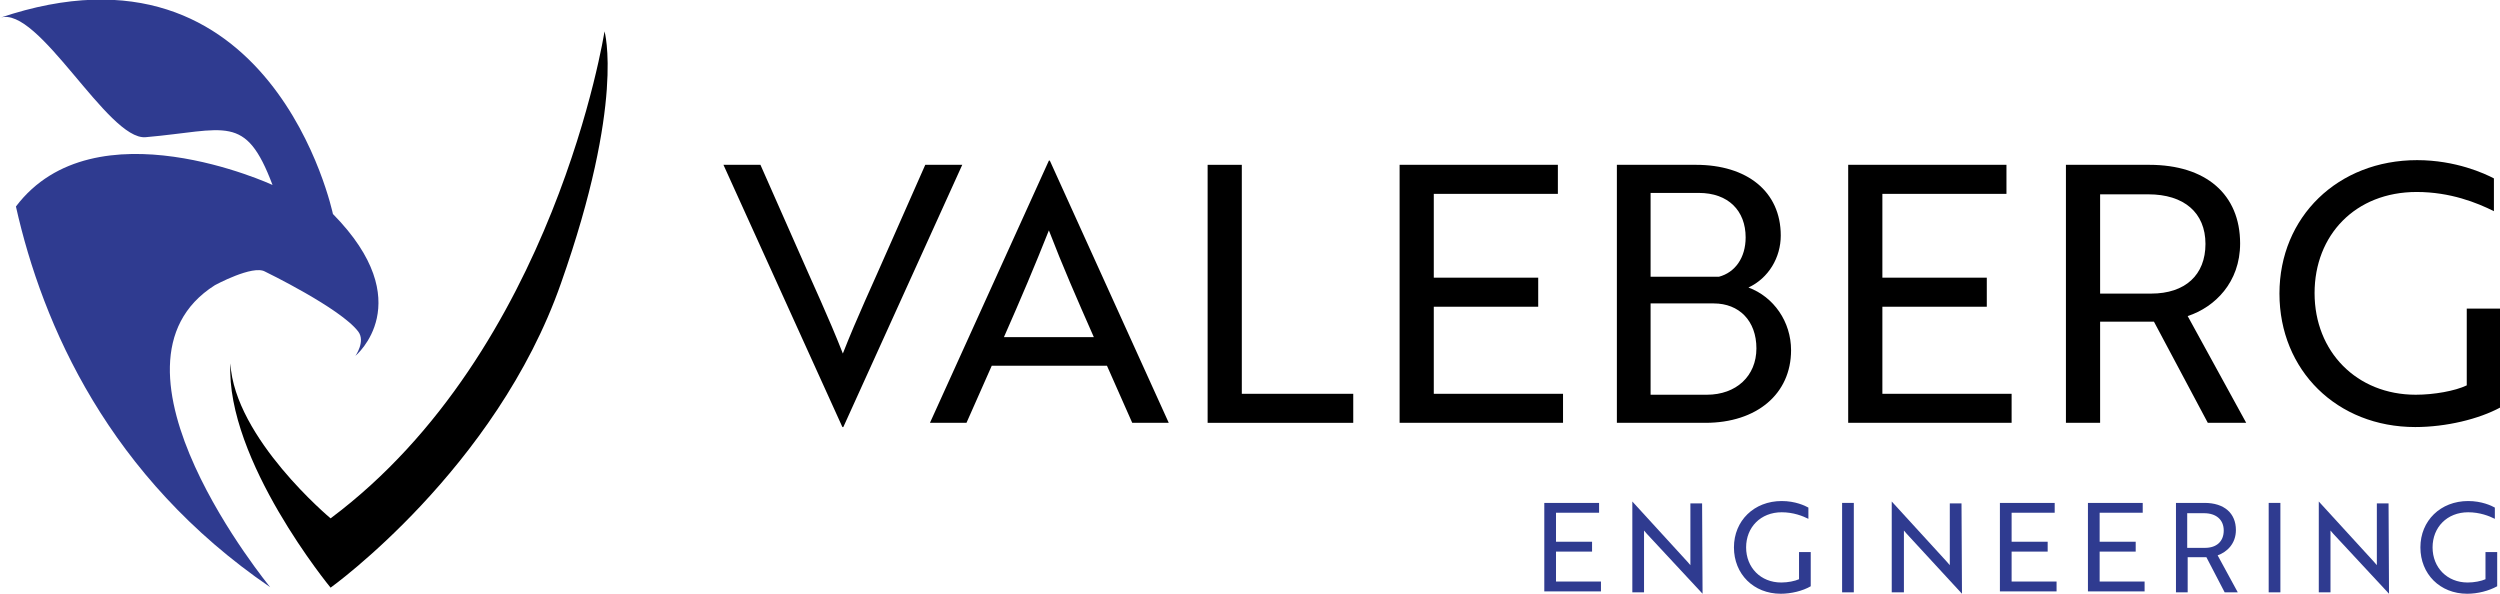
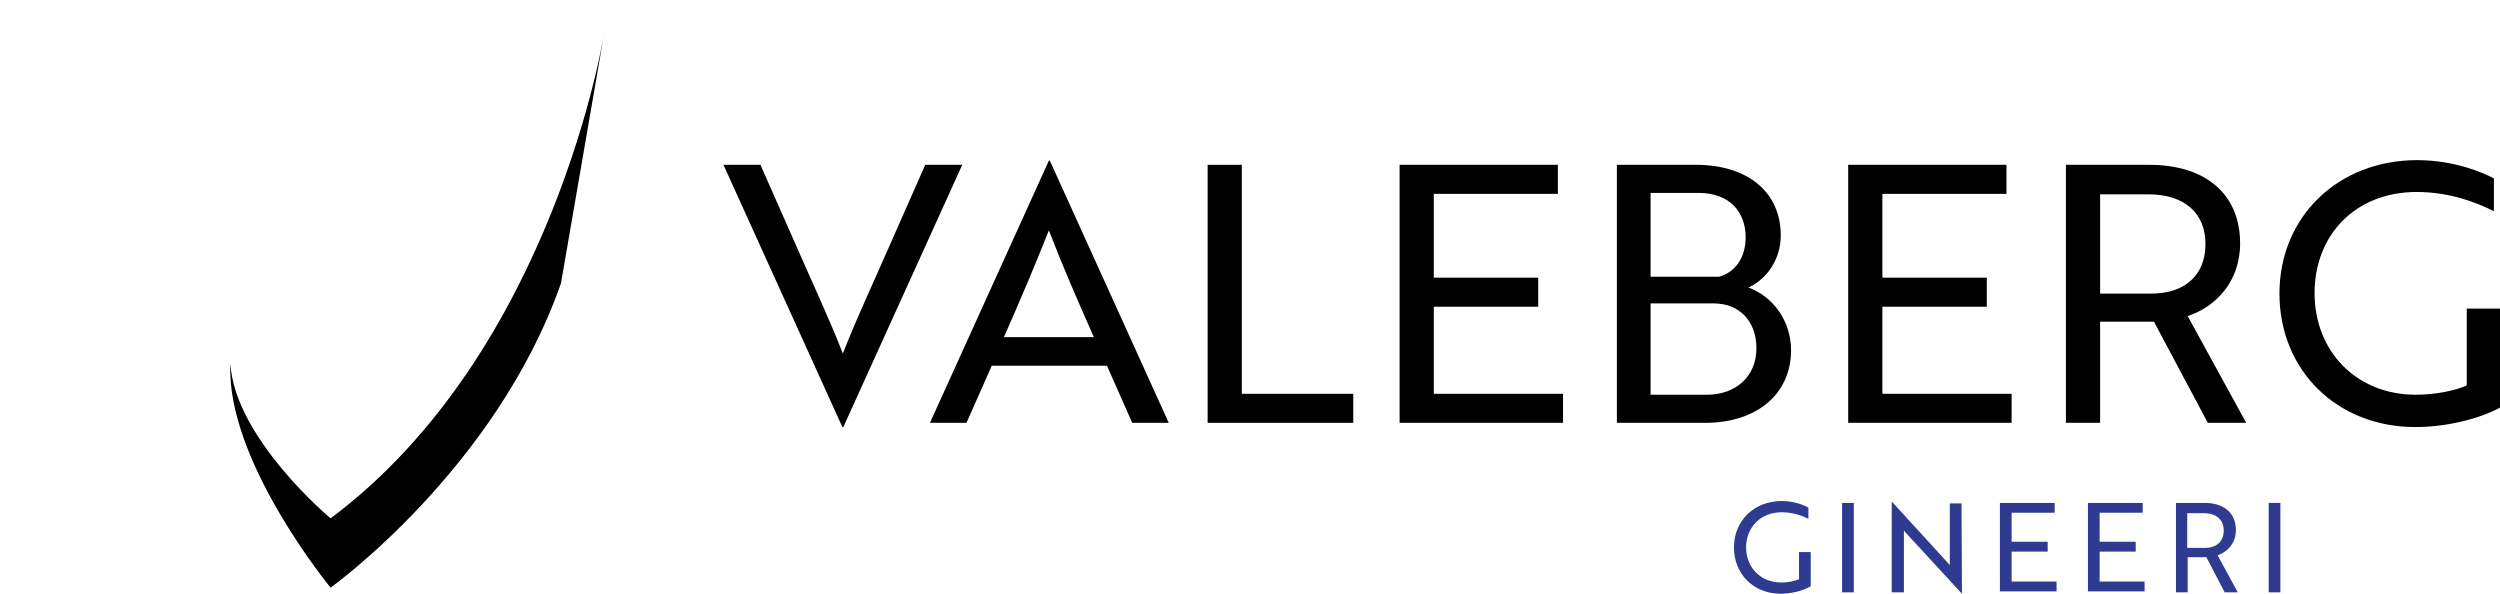
<svg xmlns="http://www.w3.org/2000/svg" version="1.1" id="Layer_1" x="0px" y="0px" viewBox="0 0 533.9 126.8" style="enable-background:new 0 0 533.9 126.8;" xml:space="preserve">
  <style type="text/css">
	.st0{fill:#2F3B90;}
</style>
  <g>
    <g>
      <path d="M180.1,91.2h-0.2l-25.4-56h7.9l7.6,17.2c3.8,8.7,6.9,15.2,10,23.1c3.1-7.9,6.2-14.4,10-23.1l7.6-17.2h7.9L180.1,91.2z" />
      <path d="M224,34.3h0.2l25.4,56h-7.8l-5.4-12.2h-24.6l-5.4,12.2h-7.8L224,34.3z M233.6,72c-3.7-8.4-6.6-15-9.6-22.8    c-3.1,7.8-5.9,14.4-9.6,22.8H233.6z" />
      <path d="M257.9,90.3V35.2h7.3v48.9H289v6.2H257.9z" />
      <path d="M298.9,90.3V35.2h33.8v6.2h-26.5v17.9h22.3v6.2h-22.3v18.6h27.6v6.2H298.9z" />
      <path d="M382.5,74.8c0,9.3-7.3,15.5-18.3,15.5h-18.9V35.2h16.9c10.9,0,18.1,5.7,18.1,15.1c0,4.7-2.6,9.1-6.9,11.1    C378.8,63.4,382.5,68.7,382.5,74.8z M367.1,59.1c3.4-0.9,5.7-4,5.7-8.4c0-5.7-3.7-9.5-10-9.5h-10.3v17.9H367.1z M352.5,84.3h12    c6.3,0,10.6-4,10.6-9.9c0-5.9-3.7-9.6-9.1-9.6h-13.5V84.3z" />
      <path d="M394.7,90.3V35.2h33.8v6.2h-26.5v17.9h22.3v6.2h-22.3v18.6h27.6v6.2H394.7z" />
      <path d="M459,35.2c12.1,0,19.4,6.3,19.4,16.8c0,8.3-5.4,13.6-11.2,15.5l12.5,22.8h-8.2L460,68.7h-11.5v21.6h-7.3V35.2H459z     M448.5,41.4v21.3h10.9c7.3,0,11.6-4,11.6-10.6c0-6.7-4.6-10.6-12.2-10.6H448.5z" />
      <path d="M515.8,91.2c-16.7,0-29-12.1-29-28.5s12.5-28.5,29.4-28.5c8.3,0,14.5,2.9,16.4,3.9v7c-3.6-1.8-9.3-4.1-16.5-4.1    c-13.1,0-21.8,9.2-21.8,21.6c0,12.5,9,21.7,21.6,21.7c3.9,0,8.4-0.8,10.9-2V65.9h7.2V87C529.4,89.5,522.4,91.2,515.8,91.2z" />
    </g>
    <g>
-       <path d="M129.1,6.7c0,0-10.6,68.2-58.5,104c0,0-20.5-17.1-21.4-33.1c-1,20.7,21.4,47.9,21.4,47.9s35.3-25.3,49.2-65    C133.5,21.7,129.1,6.7,129.1,6.7z" />
+       <path d="M129.1,6.7c0,0-10.6,68.2-58.5,104c0,0-20.5-17.1-21.4-33.1c-1,20.7,21.4,47.9,21.4,47.9s35.3-25.3,49.2-65    z" />
    </g>
-     <path class="st0" d="M45.9,60.9C48.2,59.4,45.9,60.9,45.9,60.9s8.1-4.4,10.7-2.9c0,0,16.1,7.8,19.9,12.8c1.6,2.1-0.6,5.2-0.6,5.2   s13.8-11.4-4.8-30.3c0,0-12.9-61.6-71.1-41.9c8.2-2.8,23,26.2,31.1,25.5c17.2-1.5,21.3-5.2,27.1,10.2c0,0-38-17.6-54.8,4.6   c5.7,25.4,19.9,57.8,54.3,81.3C57.8,125.5,18.7,78.1,45.9,60.9z" />
    <g>
-       <path class="st0" d="M329.8,126.5v-19.1h11.7v2.1h-9.2v6.2h7.7v2.1h-7.7v6.4h9.6v2.1H329.8z" />
-       <path class="st0" d="M363.6,126.8L351.7,114l-0.6-0.7v13.2h-2.5v-19.4h0l11.8,12.9l0.6,0.7v-13.2h2.5L363.6,126.8L363.6,126.8z" />
      <path class="st0" d="M380.3,126.8c-5.8,0-10-4.2-10-9.9s4.3-9.9,10.2-9.9c2.9,0,5,1,5.7,1.4v2.4c-1.2-0.6-3.2-1.4-5.7-1.4    c-4.5,0-7.6,3.2-7.6,7.5c0,4.3,3.1,7.5,7.5,7.5c1.4,0,2.9-0.3,3.8-0.7v-5.8h2.5v7.3C385,126.2,382.5,126.8,380.3,126.8z" />
      <path class="st0" d="M393.4,126.5v-19.1h2.5v19.1H393.4z" />
      <path class="st0" d="M419,126.8L407.2,114l-0.6-0.7v13.2H404v-19.4h0l11.8,12.9l0.6,0.7v-13.2h2.5L419,126.8L419,126.8z" />
      <path class="st0" d="M427.1,126.5v-19.1h11.7v2.1h-9.2v6.2h7.7v2.1h-7.7v6.4h9.6v2.1H427.1z" />
      <path class="st0" d="M445.9,126.5v-19.1h11.7v2.1h-9.2v6.2h7.7v2.1h-7.7v6.4h9.6v2.1H445.9z" />
      <path class="st0" d="M470.8,107.4c4.2,0,6.7,2.2,6.7,5.8c0,2.9-1.9,4.7-3.9,5.4l4.3,7.9h-2.8l-3.9-7.5h-4v7.5h-2.5v-19.1H470.8z     M467.1,109.6v7.4h3.8c2.5,0,4-1.4,4-3.7c0-2.3-1.6-3.7-4.2-3.7H467.1z" />
      <path class="st0" d="M484.5,126.5v-19.1h2.5v19.1H484.5z" />
-       <path class="st0" d="M510.2,126.8L498.3,114l-0.6-0.7v13.2h-2.5v-19.4h0L507,120l0.6,0.7v-13.2h2.5L510.2,126.8L510.2,126.8z" />
-       <path class="st0" d="M526.9,126.8c-5.8,0-10-4.2-10-9.9s4.3-9.9,10.2-9.9c2.9,0,5,1,5.7,1.4v2.4c-1.2-0.6-3.2-1.4-5.7-1.4    c-4.5,0-7.6,3.2-7.6,7.5c0,4.3,3.1,7.5,7.5,7.5c1.4,0,2.9-0.3,3.8-0.7v-5.8h2.5v7.3C531.5,126.2,529.1,126.8,526.9,126.8z" />
    </g>
  </g>
</svg>